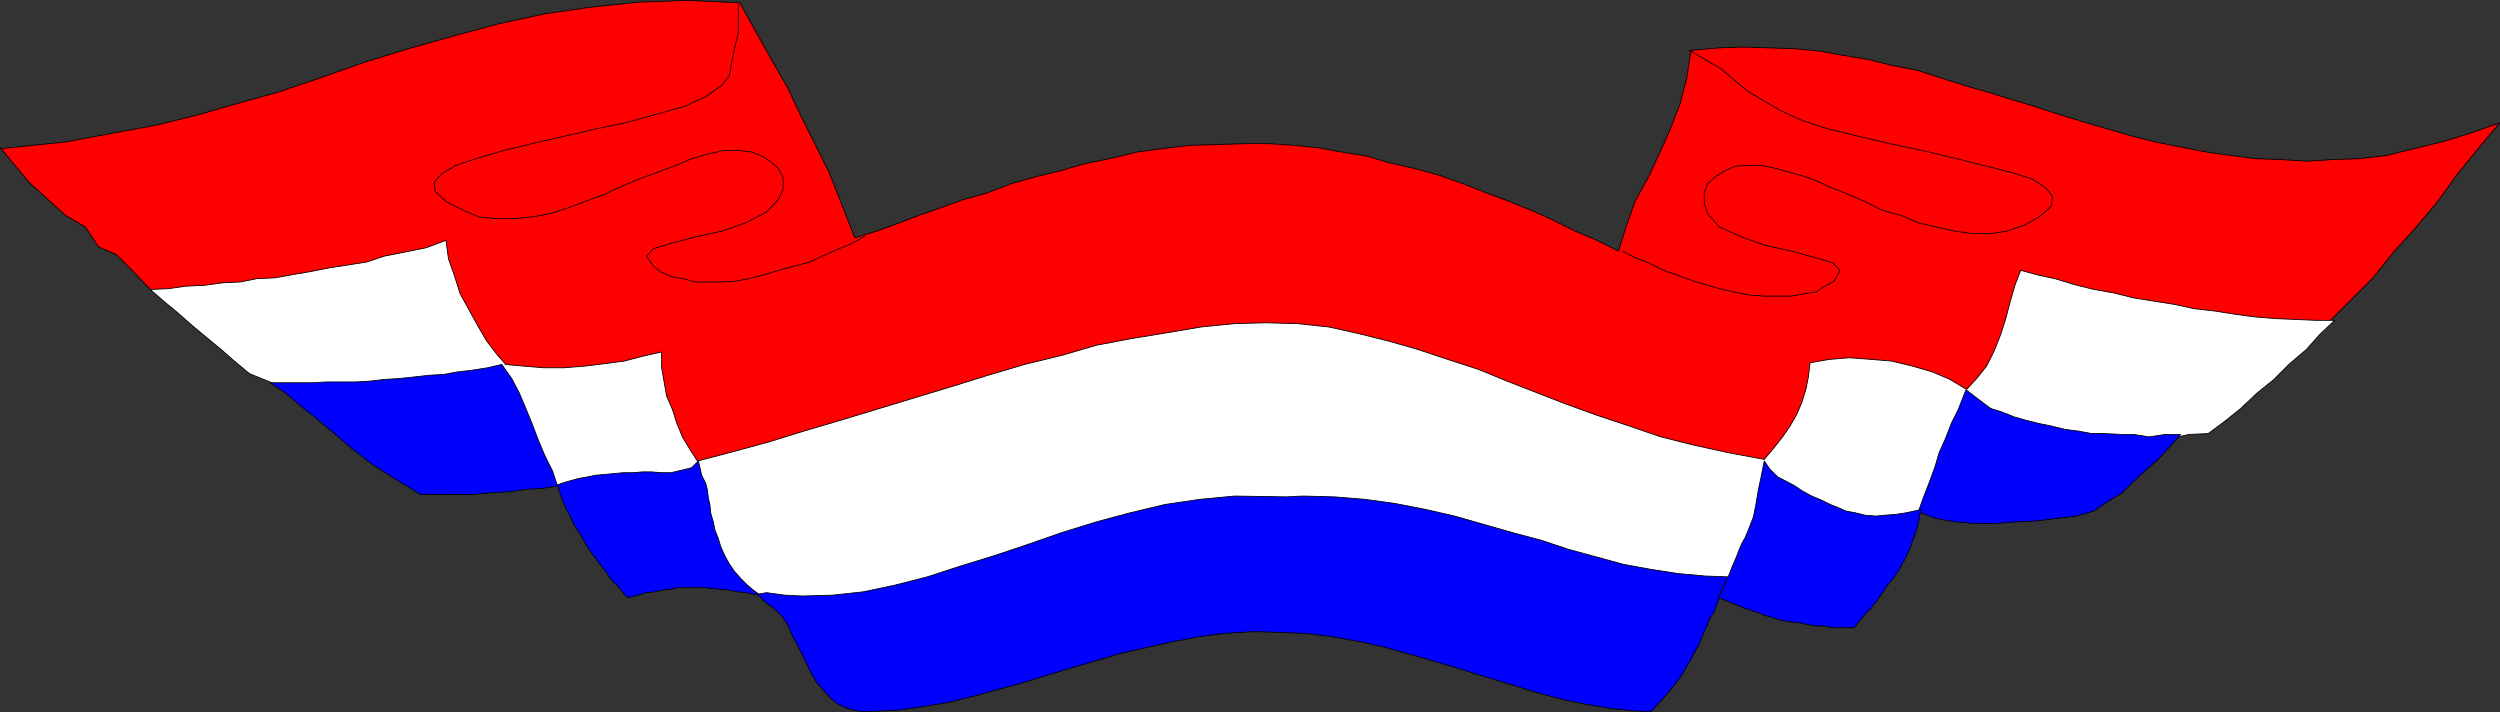
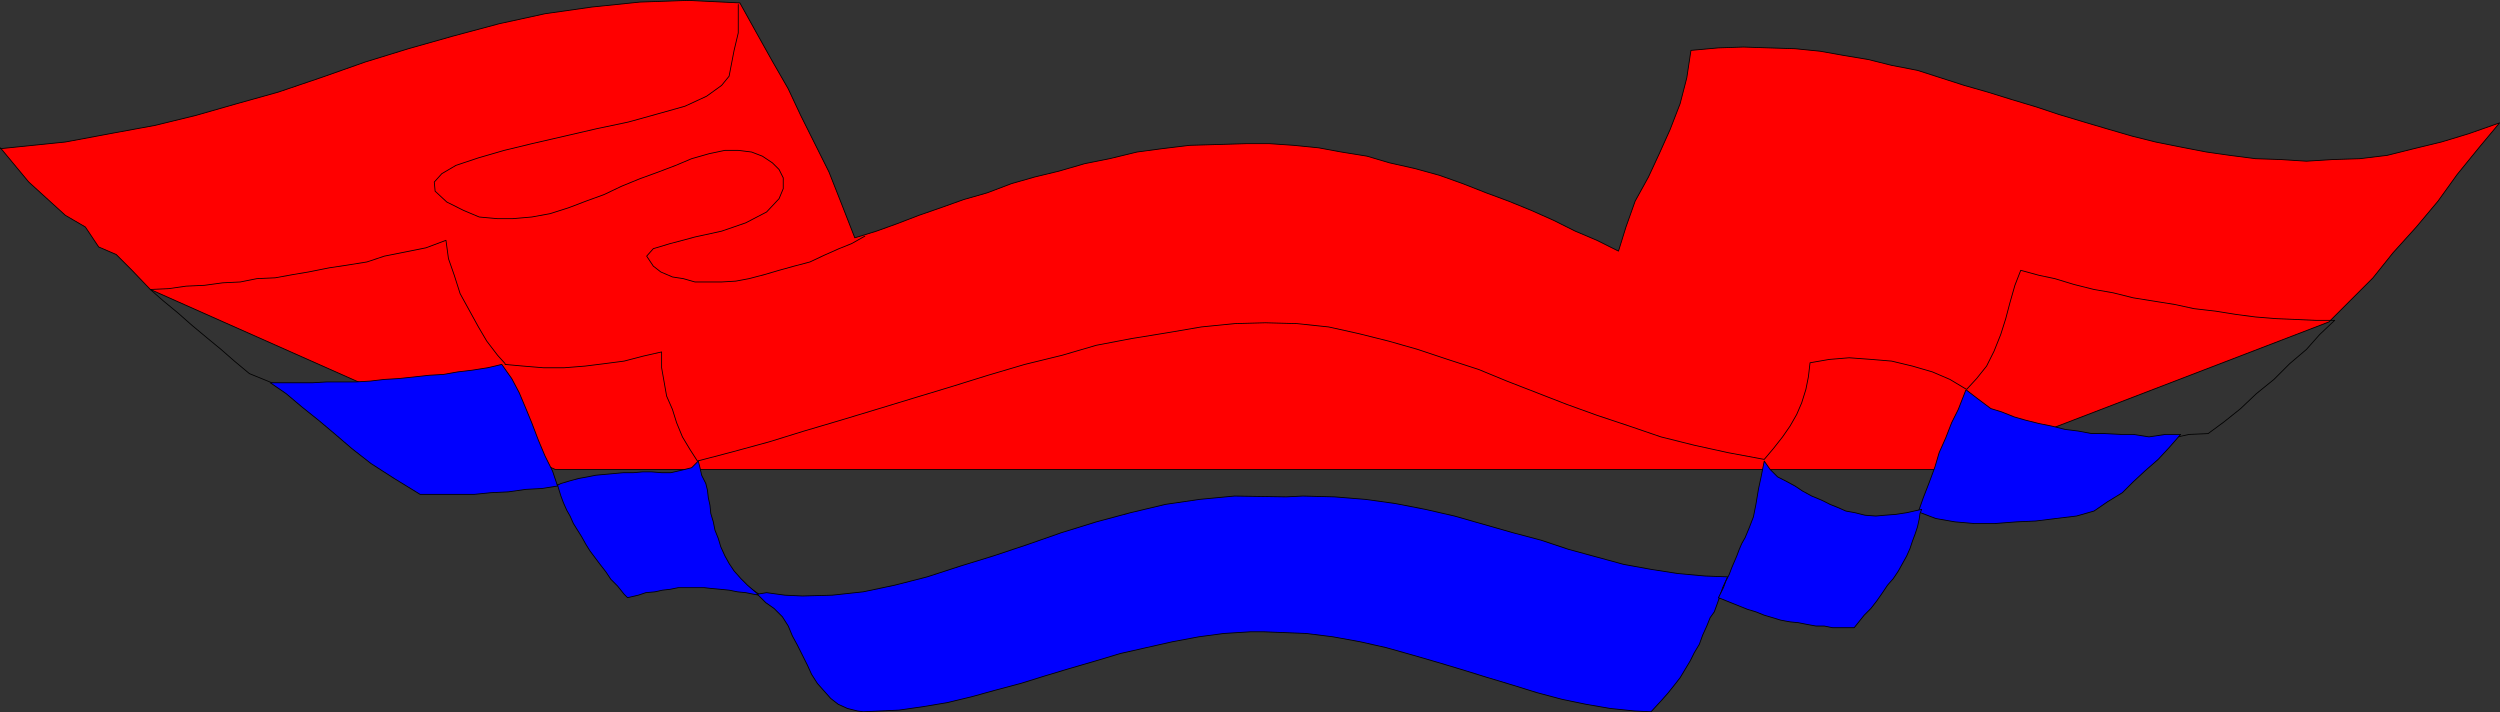
<svg xmlns="http://www.w3.org/2000/svg" xmlns:ns1="http://sodipodi.sourceforge.net/DTD/sodipodi-0.dtd" xmlns:ns2="http://www.inkscape.org/namespaces/inkscape" version="1.0" width="128.355mm" height="36.566mm" id="svg16" ns1:docname="Banner 044.wmf">
  <rect width="100%" height="100%" fill="#333333" stroke="none" />
  <ns1:namedview id="namedview16" pagecolor="#ffffff" bordercolor="#000000" borderopacity="0.25" ns2:showpageshadow="2" ns2:pageopacity="0.0" ns2:pagecheckerboard="0" ns2:deskcolor="#d1d1d1" ns2:document-units="mm" />
  <defs id="defs1">
    <pattern id="WMFhbasepattern" patternUnits="userSpaceOnUse" width="6" height="6" x="0" y="0" />
  </defs>
  <path style="fill:#ff0000;fill-opacity:1;fill-rule:evenodd;stroke:none" d="m 0.081,28.691 5.494,6.627 3.555,3.233 3.555,3.233 3.878,2.263 2.586,3.879 3.394,1.455 3.07,3.071 3.555,3.718 78.538,34.914 h 269.71 l 74.498,-28.61 4.04,-4.041 4.525,-4.526 3.878,-4.849 4.525,-5.011 4.202,-5.011 3.717,-5.172 4.202,-5.172 4.04,-4.849 -5.979,2.101 -5.333,1.616 -5.333,1.293 -5.171,1.293 -5.333,0.647 -5.171,0.162 -5.171,0.323 -5.01,-0.323 -4.848,-0.162 -5.01,-0.647 -4.525,-0.647 -5.01,-0.97 -4.848,-0.97 -4.525,-1.131 -5.01,-1.455 -4.363,-1.293 -4.848,-1.455 -4.363,-1.455 -4.848,-1.455 -4.686,-1.455 -4.525,-1.293 -4.525,-1.455 -4.525,-1.455 -5.01,-0.97 -4.525,-1.131 -4.848,-0.808 -4.525,-0.808 -4.848,-0.485 -5.171,-0.162 -4.848,-0.162 -4.848,0.162 -5.333,0.485 -0.808,5.334 -1.293,5.011 -1.939,5.011 -2.101,4.687 -2.101,4.526 -2.586,4.687 -1.778,5.011 -1.454,4.687 -4.202,-2.101 -4.202,-1.778 -4.202,-2.101 -4.363,-1.94 -4.363,-1.778 -4.363,-1.616 -4.525,-1.778 -4.525,-1.616 -4.686,-1.293 -5.01,-1.131 -4.363,-1.293 -5.01,-0.808 -4.363,-0.808 -4.848,-0.485 -4.686,-0.323 h -4.525 l -5.494,0.162 -5.494,0.162 -5.333,0.647 -4.848,0.647 -5.333,1.293 -4.848,0.97 -5.01,1.455 -4.686,1.131 -4.525,1.293 -4.686,1.778 -4.525,1.293 -4.525,1.616 -4.202,1.455 -4.202,1.616 -4.04,1.455 -4.202,1.293 -2.586,-6.627 -2.424,-6.142 -2.747,-5.496 -2.747,-5.496 -2.424,-5.172 -3.07,-5.334 -3.07,-5.496 -3.232,-5.819 -10.019,-0.485 -9.373,0.323 -9.373,0.97 -9.05,1.293 -8.888,1.94 -9.05,2.425 -8.565,2.425 -8.403,2.586 -8.242,2.909 -8.565,2.909 -8.08,2.263 -7.918,2.263 -7.918,1.94 -7.918,1.455 -9.534,1.778 -12.605,1.293 v 0 z" id="path1" />
  <path style="fill:none;stroke:#000000;stroke-width:0.162px;stroke-linecap:round;stroke-linejoin:round;stroke-miterlimit:4;stroke-dasharray:none;stroke-opacity:1" d="m 0.081,28.691 5.494,6.627 3.555,3.233 3.555,3.233 3.878,2.263 2.586,3.879 3.394,1.455 3.07,3.071 3.555,3.718 78.538,34.914 h 269.71 l 74.498,-28.61 4.04,-4.041 4.525,-4.526 3.878,-4.849 4.525,-5.011 4.202,-5.011 3.717,-5.172 4.202,-5.172 4.04,-4.849 -5.979,2.101 -5.333,1.616 -5.333,1.293 -5.171,1.293 -5.333,0.647 -5.171,0.162 -5.171,0.323 -5.01,-0.323 -4.848,-0.162 -5.01,-0.647 -4.525,-0.647 -5.01,-0.97 -4.848,-0.97 -4.525,-1.131 -5.01,-1.455 -4.363,-1.293 -4.848,-1.455 -4.363,-1.455 -4.848,-1.455 -4.686,-1.455 -4.525,-1.293 -4.525,-1.455 -4.525,-1.455 -5.01,-0.97 -4.525,-1.131 -4.848,-0.808 -4.525,-0.808 -4.848,-0.485 -5.171,-0.162 -4.848,-0.162 -4.848,0.162 -5.333,0.485 -0.808,5.334 -1.293,5.011 -1.939,5.011 -2.101,4.687 -2.101,4.526 -2.586,4.687 -1.778,5.011 -1.454,4.687 -4.202,-2.101 -4.202,-1.778 -4.202,-2.101 -4.363,-1.94 -4.363,-1.778 -4.363,-1.616 -4.525,-1.778 -4.525,-1.616 -4.686,-1.293 -5.01,-1.131 -4.363,-1.293 -5.01,-0.808 -4.363,-0.808 -4.848,-0.485 -4.686,-0.323 h -4.525 l -5.494,0.162 -5.494,0.162 -5.333,0.647 -4.848,0.647 -5.333,1.293 -4.848,0.97 -5.01,1.455 -4.686,1.131 -4.525,1.293 -4.686,1.778 -4.525,1.293 -4.525,1.616 -4.202,1.455 -4.202,1.616 -4.04,1.455 -4.202,1.293 -2.586,-6.627 -2.424,-6.142 -2.747,-5.496 -2.747,-5.496 -2.424,-5.172 -3.07,-5.334 -3.07,-5.496 -3.232,-5.819 -10.019,-0.485 -9.373,0.323 -9.373,0.97 -9.05,1.293 -8.888,1.94 -9.05,2.425 -8.565,2.425 -8.403,2.586 -8.242,2.909 -8.565,2.909 -8.08,2.263 -7.918,2.263 -7.918,1.94 -7.918,1.455 -9.534,1.778 -12.605,1.293 v 0" id="path2" />
-   <path style="fill:#ffffff;fill-opacity:1;fill-rule:evenodd;stroke:none" d="M 98.01,70.555 96.556,68.939 94.455,66.191 92.839,63.443 91.061,60.21 89.284,56.977 88.153,53.421 l -1.131,-3.233 -0.485,-3.556 -3.878,1.455 -4.04,0.808 -4.04,0.808 -3.394,1.131 -4.04,0.647 -3.232,0.485 -4.04,0.808 -2.909,0.485 -3.555,0.647 -3.555,0.162 -3.232,0.647 -3.394,0.162 -3.555,0.485 -3.555,0.162 -3.394,0.485 -3.555,0.162 2.586,2.263 2.747,2.263 2.747,2.425 2.909,2.425 2.747,2.263 2.586,2.263 2.909,2.425 4.363,1.778 63.832,22.791 23.917,13.739 21.654,14.386 89.85,-14.547 71.427,10.022 63.509,-27.963 37.814,-8.405 3.717,-0.162 3.07,-2.263 3.232,-2.586 3.07,-2.909 3.394,-2.748 3.07,-3.071 3.232,-2.748 2.586,-2.909 2.909,-2.748 h -3.717 l -3.717,-0.162 -3.878,-0.162 -4.04,-0.323 -3.717,-0.485 -4.04,-0.647 -4.202,-0.485 -3.717,-0.808 -4.04,-0.647 -4.04,-0.647 -3.878,-0.97 -3.717,-0.647 -3.878,-0.97 -3.717,-1.131 -3.07,-0.647 -3.555,-0.97 -1.131,2.909 -0.97,3.394 -0.808,3.071 -0.97,3.071 -1.293,3.233 -1.454,2.909 -1.939,2.425 -1.939,2.101 -3.232,-1.94 -3.394,-1.455 -3.878,-1.131 -4.04,-0.97 -3.878,-0.323 -4.363,-0.323 -3.878,0.323 -3.717,0.647 -0.323,2.748 -0.485,2.425 -0.808,2.586 -0.97,2.263 -1.293,2.263 -1.454,2.101 -1.778,2.263 -1.778,2.101 -6.949,-1.293 -6.626,-1.455 -6.464,-1.616 -6.141,-2.101 -6.302,-2.101 -5.818,-2.101 -5.818,-2.263 -5.818,-2.263 -5.494,-2.263 -5.979,-1.94 -5.818,-1.94 -5.656,-1.616 -5.818,-1.455 -5.818,-1.293 -6.141,-0.647 -6.141,-0.162 -5.979,0.162 -6.464,0.647 -6.626,1.131 -6.949,1.131 -6.787,1.293 -6.626,1.94 -7.272,1.778 -7.11,2.101 -7.272,2.263 -6.949,2.101 -7.434,2.263 -6.949,2.101 -7.11,2.101 -6.787,2.101 -7.11,1.94 -6.787,1.778 -1.454,-2.263 -1.454,-2.425 -1.131,-2.748 -0.808,-2.586 -1.131,-2.586 -0.485,-2.748 -0.485,-2.748 v -3.071 l -3.555,0.808 -3.717,0.97 -3.717,0.485 -3.878,0.485 -4.04,0.323 h -4.04 l -3.878,-0.323 -3.555,-0.323 v 0 z" id="path3" />
  <path style="fill:none;stroke:#000000;stroke-width:0.162px;stroke-linecap:round;stroke-linejoin:round;stroke-miterlimit:4;stroke-dasharray:none;stroke-opacity:1" d="M 98.01,70.555 96.556,68.939 94.455,66.191 92.839,63.443 91.061,60.21 89.284,56.977 88.153,53.421 l -1.131,-3.233 -0.485,-3.556 -3.878,1.455 -4.04,0.808 -4.04,0.808 -3.394,1.131 -4.04,0.647 -3.232,0.485 -4.04,0.808 -2.909,0.485 -3.555,0.647 -3.555,0.162 -3.232,0.647 -3.394,0.162 -3.555,0.485 -3.555,0.162 -3.394,0.485 -3.555,0.162 2.586,2.263 2.747,2.263 2.747,2.425 2.909,2.425 2.747,2.263 2.586,2.263 2.909,2.425 4.363,1.778 63.832,22.791 23.917,13.739 21.654,14.386 89.85,-14.547 71.427,10.022 63.509,-27.963 37.814,-8.405 3.717,-0.162 3.07,-2.263 3.232,-2.586 3.07,-2.909 3.394,-2.748 3.07,-3.071 3.232,-2.748 2.586,-2.909 2.909,-2.748 h -3.717 l -3.717,-0.162 -3.878,-0.162 -4.04,-0.323 -3.717,-0.485 -4.04,-0.647 -4.202,-0.485 -3.717,-0.808 -4.04,-0.647 -4.04,-0.647 -3.878,-0.97 -3.717,-0.647 -3.878,-0.97 -3.717,-1.131 -3.07,-0.647 -3.555,-0.97 -1.131,2.909 -0.97,3.394 -0.808,3.071 -0.97,3.071 -1.293,3.233 -1.454,2.909 -1.939,2.425 -1.939,2.101 -3.232,-1.94 -3.394,-1.455 -3.878,-1.131 -4.04,-0.97 -3.878,-0.323 -4.363,-0.323 -3.878,0.323 -3.717,0.647 -0.323,2.748 -0.485,2.425 -0.808,2.586 -0.97,2.263 -1.293,2.263 -1.454,2.101 -1.778,2.263 -1.778,2.101 -6.949,-1.293 -6.626,-1.455 -6.464,-1.616 -6.141,-2.101 -6.302,-2.101 -5.818,-2.101 -5.818,-2.263 -5.818,-2.263 -5.494,-2.263 -5.979,-1.94 -5.818,-1.94 -5.656,-1.616 -5.818,-1.455 -5.818,-1.293 -6.141,-0.647 -6.141,-0.162 -5.979,0.162 -6.464,0.647 -6.626,1.131 -6.949,1.131 -6.787,1.293 -6.626,1.94 -7.272,1.778 -7.11,2.101 -7.272,2.263 -6.949,2.101 -7.434,2.263 -6.949,2.101 -7.11,2.101 -6.787,2.101 -7.11,1.94 -6.787,1.778 -1.454,-2.263 -1.454,-2.425 -1.131,-2.748 -0.808,-2.586 -1.131,-2.586 -0.485,-2.748 -0.485,-2.748 v -3.071 l -3.555,0.808 -3.717,0.97 -3.717,0.485 -3.878,0.485 -4.04,0.323 h -4.04 l -3.878,-0.323 -3.555,-0.323 v 0" id="path4" />
-   <path style="fill:none;stroke:#000000;stroke-width:0.162px;stroke-linecap:round;stroke-linejoin:round;stroke-miterlimit:4;stroke-dasharray:none;stroke-opacity:1" d="m 327.805,9.779 6.141,3.556 5.171,4.364 6.302,3.718 4.202,1.94 5.01,1.616 5.979,1.455 6.141,1.455 6.141,1.293 6.141,1.455 5.818,1.455 5.171,1.293 4.202,1.293 2.747,1.778 1.293,1.616 -0.162,1.94 -2.424,2.101 -2.909,1.616 -3.394,1.131 -3.07,0.485 h -3.394 l -3.555,-0.485 -3.555,-0.808 -3.555,-0.808 -3.394,-1.455 -3.555,-0.97 -3.555,-1.778 -3.394,-1.455 -3.717,-1.455 -3.07,-1.455 -3.394,-0.97 -3.394,-0.97 -2.909,-0.647 h -2.586 l -2.586,0.162 -2.101,0.97 -1.778,1.131 -1.454,1.293 -0.646,1.778 v 2.101 l 0.646,1.94 2.262,2.586 4.363,1.94 4.525,1.616 5.171,1.131 4.686,1.293 3.232,0.97 1.454,1.455 -1.131,2.101 -1.778,0.97 -1.778,1.131 -2.262,0.323 -2.424,0.485 h -2.586 -2.586 l -2.747,-0.162 -2.586,-0.485 -2.909,-0.647 -2.909,-0.808 -2.747,-0.808 -3.07,-1.131 -2.747,-0.97 -2.909,-1.455 -2.586,-0.97 -2.424,-1.293" id="path5" />
  <path style="fill:none;stroke:#000000;stroke-width:0.162px;stroke-linecap:round;stroke-linejoin:round;stroke-miterlimit:4;stroke-dasharray:none;stroke-opacity:1" d="m 143.258,0.889 v 5.496 l -0.808,3.394 -0.97,5.011 -1.454,1.778 -2.909,2.101 -4.202,1.94 -5.171,1.455 -5.818,1.616 -6.141,1.293 -6.302,1.455 -6.302,1.455 -5.333,1.293 -5.01,1.455 -4.363,1.455 -2.747,1.616 -1.454,1.616 0.162,1.778 2.262,2.101 3.232,1.616 3.07,1.293 3.555,0.323 h 2.909 l 3.717,-0.323 3.555,-0.647 3.555,-1.131 3.394,-1.293 3.555,-1.293 3.394,-1.616 3.555,-1.455 3.555,-1.293 3.394,-1.293 3.07,-1.293 3.394,-0.97 3.07,-0.647 h 2.586 l 2.586,0.323 2.101,0.808 1.939,1.293 1.293,1.293 0.808,1.616 v 2.101 l -0.808,1.94 -2.424,2.586 -4.04,2.101 -4.686,1.616 -5.171,1.131 -4.848,1.293 -3.232,0.97 -1.293,1.455 1.293,1.94 1.454,1.131 2.262,0.97 2.101,0.323 2.262,0.647 h 2.586 2.586 l 2.747,-0.162 2.586,-0.485 3.07,-0.808 2.747,-0.808 2.909,-0.808 3.07,-0.808 2.747,-1.293 2.909,-1.293 2.424,-0.97 2.586,-1.455" id="path6" />
  <path style="fill:#0000ff;fill-opacity:1;fill-rule:evenodd;stroke:none" d="m 108.191,94.154 0.646,-0.323 1.616,-0.485 1.778,-0.485 1.778,-0.323 1.616,-0.323 1.778,-0.162 1.778,-0.162 1.778,-0.162 h 1.939 l 1.778,-0.162 h 1.778 l 1.939,0.162 h 1.778 l 2.101,-0.485 1.939,-0.485 1.293,-1.293 0.323,1.293 0.323,1.455 0.808,1.616 0.323,1.293 0.162,1.455 0.323,1.455 0.162,1.616 0.485,1.616 0.323,1.616 0.646,1.616 0.485,1.616 0.808,1.778 0.808,1.455 0.97,1.455 1.293,1.455 1.293,1.293 2.262,1.94 -0.97,-0.162 -1.616,-0.323 -1.616,-0.162 -1.616,-0.323 -1.616,-0.162 -1.778,-0.162 -1.454,-0.162 h -1.616 -1.778 -1.616 l -1.616,0.323 -1.454,0.162 -1.454,0.323 -1.778,0.162 -1.454,0.485 -2.101,0.485 -0.646,-0.647 -1.293,-1.616 -1.293,-1.293 -0.97,-1.455 -1.131,-1.455 -0.97,-1.293 -0.97,-1.293 -0.808,-1.293 -0.808,-1.455 -0.808,-1.293 -0.808,-1.293 -0.646,-1.455 -0.646,-1.131 -0.646,-1.455 -0.485,-1.293 z" id="path7" />
  <path style="fill:none;stroke:#000000;stroke-width:0.162px;stroke-linecap:round;stroke-linejoin:round;stroke-miterlimit:4;stroke-dasharray:none;stroke-opacity:1" d="m 108.191,94.154 0.646,-0.323 1.616,-0.485 1.778,-0.485 1.778,-0.323 1.616,-0.323 1.778,-0.162 1.778,-0.162 1.778,-0.162 h 1.939 l 1.778,-0.162 h 1.778 l 1.939,0.162 h 1.778 l 2.101,-0.485 1.939,-0.485 1.293,-1.293 0.323,1.293 0.323,1.455 0.808,1.616 0.323,1.293 0.162,1.455 0.323,1.455 0.162,1.616 0.485,1.616 0.323,1.616 0.646,1.616 0.485,1.616 0.808,1.778 0.808,1.455 0.97,1.455 1.293,1.455 1.293,1.293 2.262,1.94 -0.97,-0.162 -1.616,-0.323 -1.616,-0.162 -1.616,-0.323 -1.616,-0.162 -1.778,-0.162 -1.454,-0.162 h -1.616 -1.778 -1.616 l -1.616,0.323 -1.454,0.162 -1.454,0.323 -1.778,0.162 -1.454,0.485 -2.101,0.485 -0.646,-0.647 -1.293,-1.616 -1.293,-1.293 -0.97,-1.455 -1.131,-1.455 -0.97,-1.293 -0.97,-1.293 -0.808,-1.293 -0.808,-1.455 -0.808,-1.293 -0.808,-1.293 -0.646,-1.455 -0.646,-1.131 -0.646,-1.455 -0.485,-1.293 -0.646,-2.101 v 0" id="path8" />
  <path style="fill:#0000ff;fill-opacity:1;fill-rule:evenodd;stroke:none" d="m 381.456,75.727 -1.454,3.718 -1.293,2.586 -1.131,2.909 -1.293,2.909 -0.808,2.748 -1.131,3.071 -1.131,2.909 -0.97,2.748 3.394,1.293 3.717,0.647 3.717,0.323 h 4.04 l 4.202,-0.323 3.717,-0.162 3.878,-0.485 4.04,-0.485 3.394,-0.97 2.586,-1.778 2.909,-1.778 2.101,-2.101 2.262,-2.101 2.586,-2.263 2.101,-2.263 2.262,-2.586 h -2.909 l -3.232,0.485 -3.07,-0.485 h -2.424 l -3.232,-0.162 h -2.424 l -2.586,-0.485 -2.586,-0.323 -2.586,-0.647 -2.424,-0.485 -2.586,-0.647 -2.262,-0.647 -2.424,-0.97 -2.101,-0.647 -2.586,-1.94 -2.101,-1.616 v 0 z" id="path9" />
  <path style="fill:none;stroke:#000000;stroke-width:0.162px;stroke-linecap:round;stroke-linejoin:round;stroke-miterlimit:4;stroke-dasharray:none;stroke-opacity:1" d="m 381.456,75.727 -1.454,3.718 -1.293,2.586 -1.131,2.909 -1.293,2.909 -0.808,2.748 -1.131,3.071 -1.131,2.909 -0.97,2.748 3.394,1.293 3.717,0.647 3.717,0.323 h 4.04 l 4.202,-0.323 3.717,-0.162 3.878,-0.485 4.04,-0.485 3.394,-0.97 2.586,-1.778 2.909,-1.778 2.101,-2.101 2.262,-2.101 2.586,-2.263 2.101,-2.263 2.262,-2.586 h -2.909 l -3.232,0.485 -3.07,-0.485 h -2.424 l -3.232,-0.162 h -2.424 l -2.586,-0.485 -2.586,-0.323 -2.586,-0.647 -2.424,-0.485 -2.586,-0.647 -2.262,-0.647 -2.424,-0.97 -2.101,-0.647 -2.586,-1.94 -2.101,-1.616 v 0" id="path10" />
  <path style="fill:#0000ff;fill-opacity:1;fill-rule:evenodd;stroke:none" d="m 52.439,74.273 h 2.747 2.586 2.909 l 2.747,-0.162 h 2.747 2.909 l 2.747,-0.162 2.747,-0.323 2.747,-0.162 3.07,-0.323 2.909,-0.323 2.747,-0.162 2.747,-0.485 2.747,-0.323 3.07,-0.485 2.747,-0.647 1.939,2.748 1.454,2.748 1.293,3.071 1.131,2.748 1.293,3.394 1.293,3.071 1.454,2.909 0.97,2.909 -3.07,0.485 -3.07,0.162 -3.394,0.485 -3.394,0.162 -3.232,0.323 H 88.638 85.082 81.527 L 76.518,92.861 71.993,89.951 68.276,87.042 64.882,84.132 61.812,81.546 58.58,78.96 55.51,76.374 52.439,74.273 Z" id="path11" />
  <path style="fill:none;stroke:#000000;stroke-width:0.162px;stroke-linecap:round;stroke-linejoin:round;stroke-miterlimit:4;stroke-dasharray:none;stroke-opacity:1" d="m 52.439,74.273 h 2.747 2.586 2.909 l 2.747,-0.162 h 2.747 2.909 l 2.747,-0.162 2.747,-0.323 2.747,-0.162 3.07,-0.323 2.909,-0.323 2.747,-0.162 2.747,-0.485 2.747,-0.323 3.07,-0.485 2.747,-0.647 1.939,2.748 1.454,2.748 1.293,3.071 1.131,2.748 1.293,3.394 1.293,3.071 1.454,2.909 0.97,2.909 -3.07,0.485 -3.07,0.162 -3.394,0.485 -3.394,0.162 -3.232,0.323 H 88.638 85.082 81.527 L 76.518,92.861 71.993,89.951 68.276,87.042 64.882,84.132 61.812,81.546 58.58,78.96 55.51,76.374 52.439,74.273 v 0" id="path12" />
  <path style="fill:#0000ff;fill-opacity:1;fill-rule:evenodd;stroke:none" d="m 146.813,115.329 1.939,-0.323 3.555,0.485 3.394,0.162 5.818,-0.162 5.979,-0.647 6.141,-1.293 6.302,-1.616 6.464,-2.101 6.302,-1.94 6.787,-2.263 6.464,-2.263 6.787,-2.101 6.626,-1.778 6.787,-1.616 6.626,-0.97 6.787,-0.647 10.019,0.162 3.232,-0.162 6.141,0.162 5.979,0.485 5.818,0.808 5.818,1.131 5.656,1.293 5.656,1.616 5.656,1.616 5.494,1.455 5.333,1.778 5.333,1.455 5.333,1.455 5.333,0.97 5.171,0.808 5.333,0.485 4.363,0.162 -0.97,2.101 -0.323,0.97 -0.646,1.94 -0.646,1.778 -0.808,1.131 -0.646,1.616 -0.808,1.778 -0.646,1.778 -0.97,1.616 -0.808,1.616 -0.97,1.616 -0.97,1.616 -1.131,1.455 -1.293,1.616 -1.293,1.455 -1.939,2.101 -3.232,-0.162 -4.686,-0.485 -4.686,-0.808 -4.686,-0.97 -4.848,-1.293 -4.686,-1.455 -4.848,-1.455 -4.686,-1.455 -4.848,-1.455 -5.01,-1.455 -5.171,-1.455 -5.01,-1.131 -5.333,-0.97 -5.171,-0.647 -8.242,-0.323 h -2.586 l -5.171,0.323 -4.848,0.647 -5.171,0.97 -5.01,1.131 -5.01,1.131 -4.848,1.455 -5.01,1.455 -4.848,1.455 -4.686,1.455 -4.848,1.293 -4.686,1.293 -4.686,1.131 -4.848,0.808 -4.525,0.647 -6.949,0.323 -1.131,-0.162 -1.939,-0.485 -1.778,-0.808 -1.454,-1.131 -1.293,-1.455 -1.293,-1.455 -1.131,-1.778 -0.808,-1.778 -0.97,-1.94 -0.97,-1.94 -0.97,-1.778 -0.808,-1.94 -1.131,-1.778 -1.616,-1.616 -1.616,-1.131 -1.616,-1.616 v 0 z" id="path13" />
  <path style="fill:none;stroke:#000000;stroke-width:0.162px;stroke-linecap:round;stroke-linejoin:round;stroke-miterlimit:4;stroke-dasharray:none;stroke-opacity:1" d="m 146.813,115.329 1.939,-0.323 3.555,0.485 3.394,0.162 5.818,-0.162 5.979,-0.647 6.141,-1.293 6.302,-1.616 6.464,-2.101 6.302,-1.94 6.787,-2.263 6.464,-2.263 6.787,-2.101 6.626,-1.778 6.787,-1.616 6.626,-0.97 6.787,-0.647 10.019,0.162 3.232,-0.162 6.141,0.162 5.979,0.485 5.818,0.808 5.818,1.131 5.656,1.293 5.656,1.616 5.656,1.616 5.494,1.455 5.333,1.778 5.333,1.455 5.333,1.455 5.333,0.97 5.171,0.808 5.333,0.485 4.363,0.162 -0.97,2.101 -0.323,0.97 -0.646,1.94 -0.646,1.778 -0.808,1.131 -0.646,1.616 -0.808,1.778 -0.646,1.778 -0.97,1.616 -0.808,1.616 -0.97,1.616 -0.97,1.616 -1.131,1.455 -1.293,1.616 -1.293,1.455 -1.939,2.101 -3.232,-0.162 -4.686,-0.485 -4.686,-0.808 -4.686,-0.97 -4.848,-1.293 -4.686,-1.455 -4.848,-1.455 -4.686,-1.455 -4.848,-1.455 -5.01,-1.455 -5.171,-1.455 -5.01,-1.131 -5.333,-0.97 -5.171,-0.647 -8.242,-0.323 h -2.586 l -5.171,0.323 -4.848,0.647 -5.171,0.97 -5.01,1.131 -5.01,1.131 -4.848,1.455 -5.01,1.455 -4.848,1.455 -4.686,1.455 -4.848,1.293 -4.686,1.293 -4.686,1.131 -4.848,0.808 -4.525,0.647 -6.949,0.323 -1.131,-0.162 -1.939,-0.485 -1.778,-0.808 -1.454,-1.131 -1.293,-1.455 -1.293,-1.455 -1.131,-1.778 -0.808,-1.778 -0.97,-1.94 -0.97,-1.94 -0.97,-1.778 -0.808,-1.94 -1.131,-1.778 -1.616,-1.616 -1.616,-1.131 -1.616,-1.616 v 0" id="path14" />
  <path style="fill:#0000ff;fill-opacity:1;fill-rule:evenodd;stroke:none" d="m 342.349,89.467 1.131,1.616 1.454,1.455 1.293,0.647 2.101,1.131 1.454,0.97 1.778,0.97 1.939,0.808 1.616,0.808 1.616,0.647 1.454,0.647 1.778,0.323 1.939,0.485 2.101,0.162 1.778,-0.162 2.101,-0.162 2.101,-0.323 2.909,-0.647 -0.323,0.808 -0.162,1.131 -0.323,1.455 -0.485,1.455 -0.485,1.293 -0.485,1.455 -0.646,1.455 -0.808,1.455 -0.808,1.455 -0.97,1.455 -1.131,1.293 -0.97,1.455 -1.131,1.616 -1.131,1.455 -1.293,1.293 -1.939,2.425 h -0.808 -1.778 -1.616 l -1.616,-0.323 h -1.616 l -1.778,-0.323 -1.616,-0.323 -1.616,-0.162 -1.778,-0.323 -1.616,-0.485 -1.616,-0.485 -1.616,-0.647 -1.616,-0.485 -1.616,-0.647 -1.616,-0.647 -2.424,-0.97 0.323,-0.647 0.646,-1.293 0.485,-1.293 0.646,-1.293 0.485,-1.293 0.485,-1.131 0.485,-1.131 0.485,-1.293 0.485,-1.131 0.646,-1.131 0.808,-1.94 0.808,-2.101 0.485,-2.425 0.485,-2.909 0.485,-2.263 0.646,-3.233 z" id="path15" />
  <path style="fill:none;stroke:#000000;stroke-width:0.162px;stroke-linecap:round;stroke-linejoin:round;stroke-miterlimit:4;stroke-dasharray:none;stroke-opacity:1" d="m 342.349,89.467 1.131,1.616 1.454,1.455 1.293,0.647 2.101,1.131 1.454,0.97 1.778,0.97 1.939,0.808 1.616,0.808 1.616,0.647 1.454,0.647 1.778,0.323 1.939,0.485 2.101,0.162 1.778,-0.162 2.101,-0.162 2.101,-0.323 2.909,-0.647 -0.323,0.808 -0.162,1.131 -0.323,1.455 -0.485,1.455 -0.485,1.293 -0.485,1.455 -0.646,1.455 -0.808,1.455 -0.808,1.455 -0.97,1.455 -1.131,1.293 -0.97,1.455 -1.131,1.616 -1.131,1.455 -1.293,1.293 -1.939,2.425 h -0.808 -1.778 -1.616 l -1.616,-0.323 h -1.616 l -1.778,-0.323 -1.616,-0.323 -1.616,-0.162 -1.778,-0.323 -1.616,-0.485 -1.616,-0.485 -1.616,-0.647 -1.616,-0.485 -1.616,-0.647 -1.616,-0.647 -2.424,-0.97 0.323,-0.647 0.646,-1.293 0.485,-1.293 0.646,-1.293 0.485,-1.293 0.485,-1.131 0.485,-1.131 0.485,-1.293 0.485,-1.131 0.646,-1.131 0.808,-1.94 0.808,-2.101 0.485,-2.425 0.485,-2.909 0.485,-2.263 0.646,-3.233 v 0" id="path16" />
</svg>